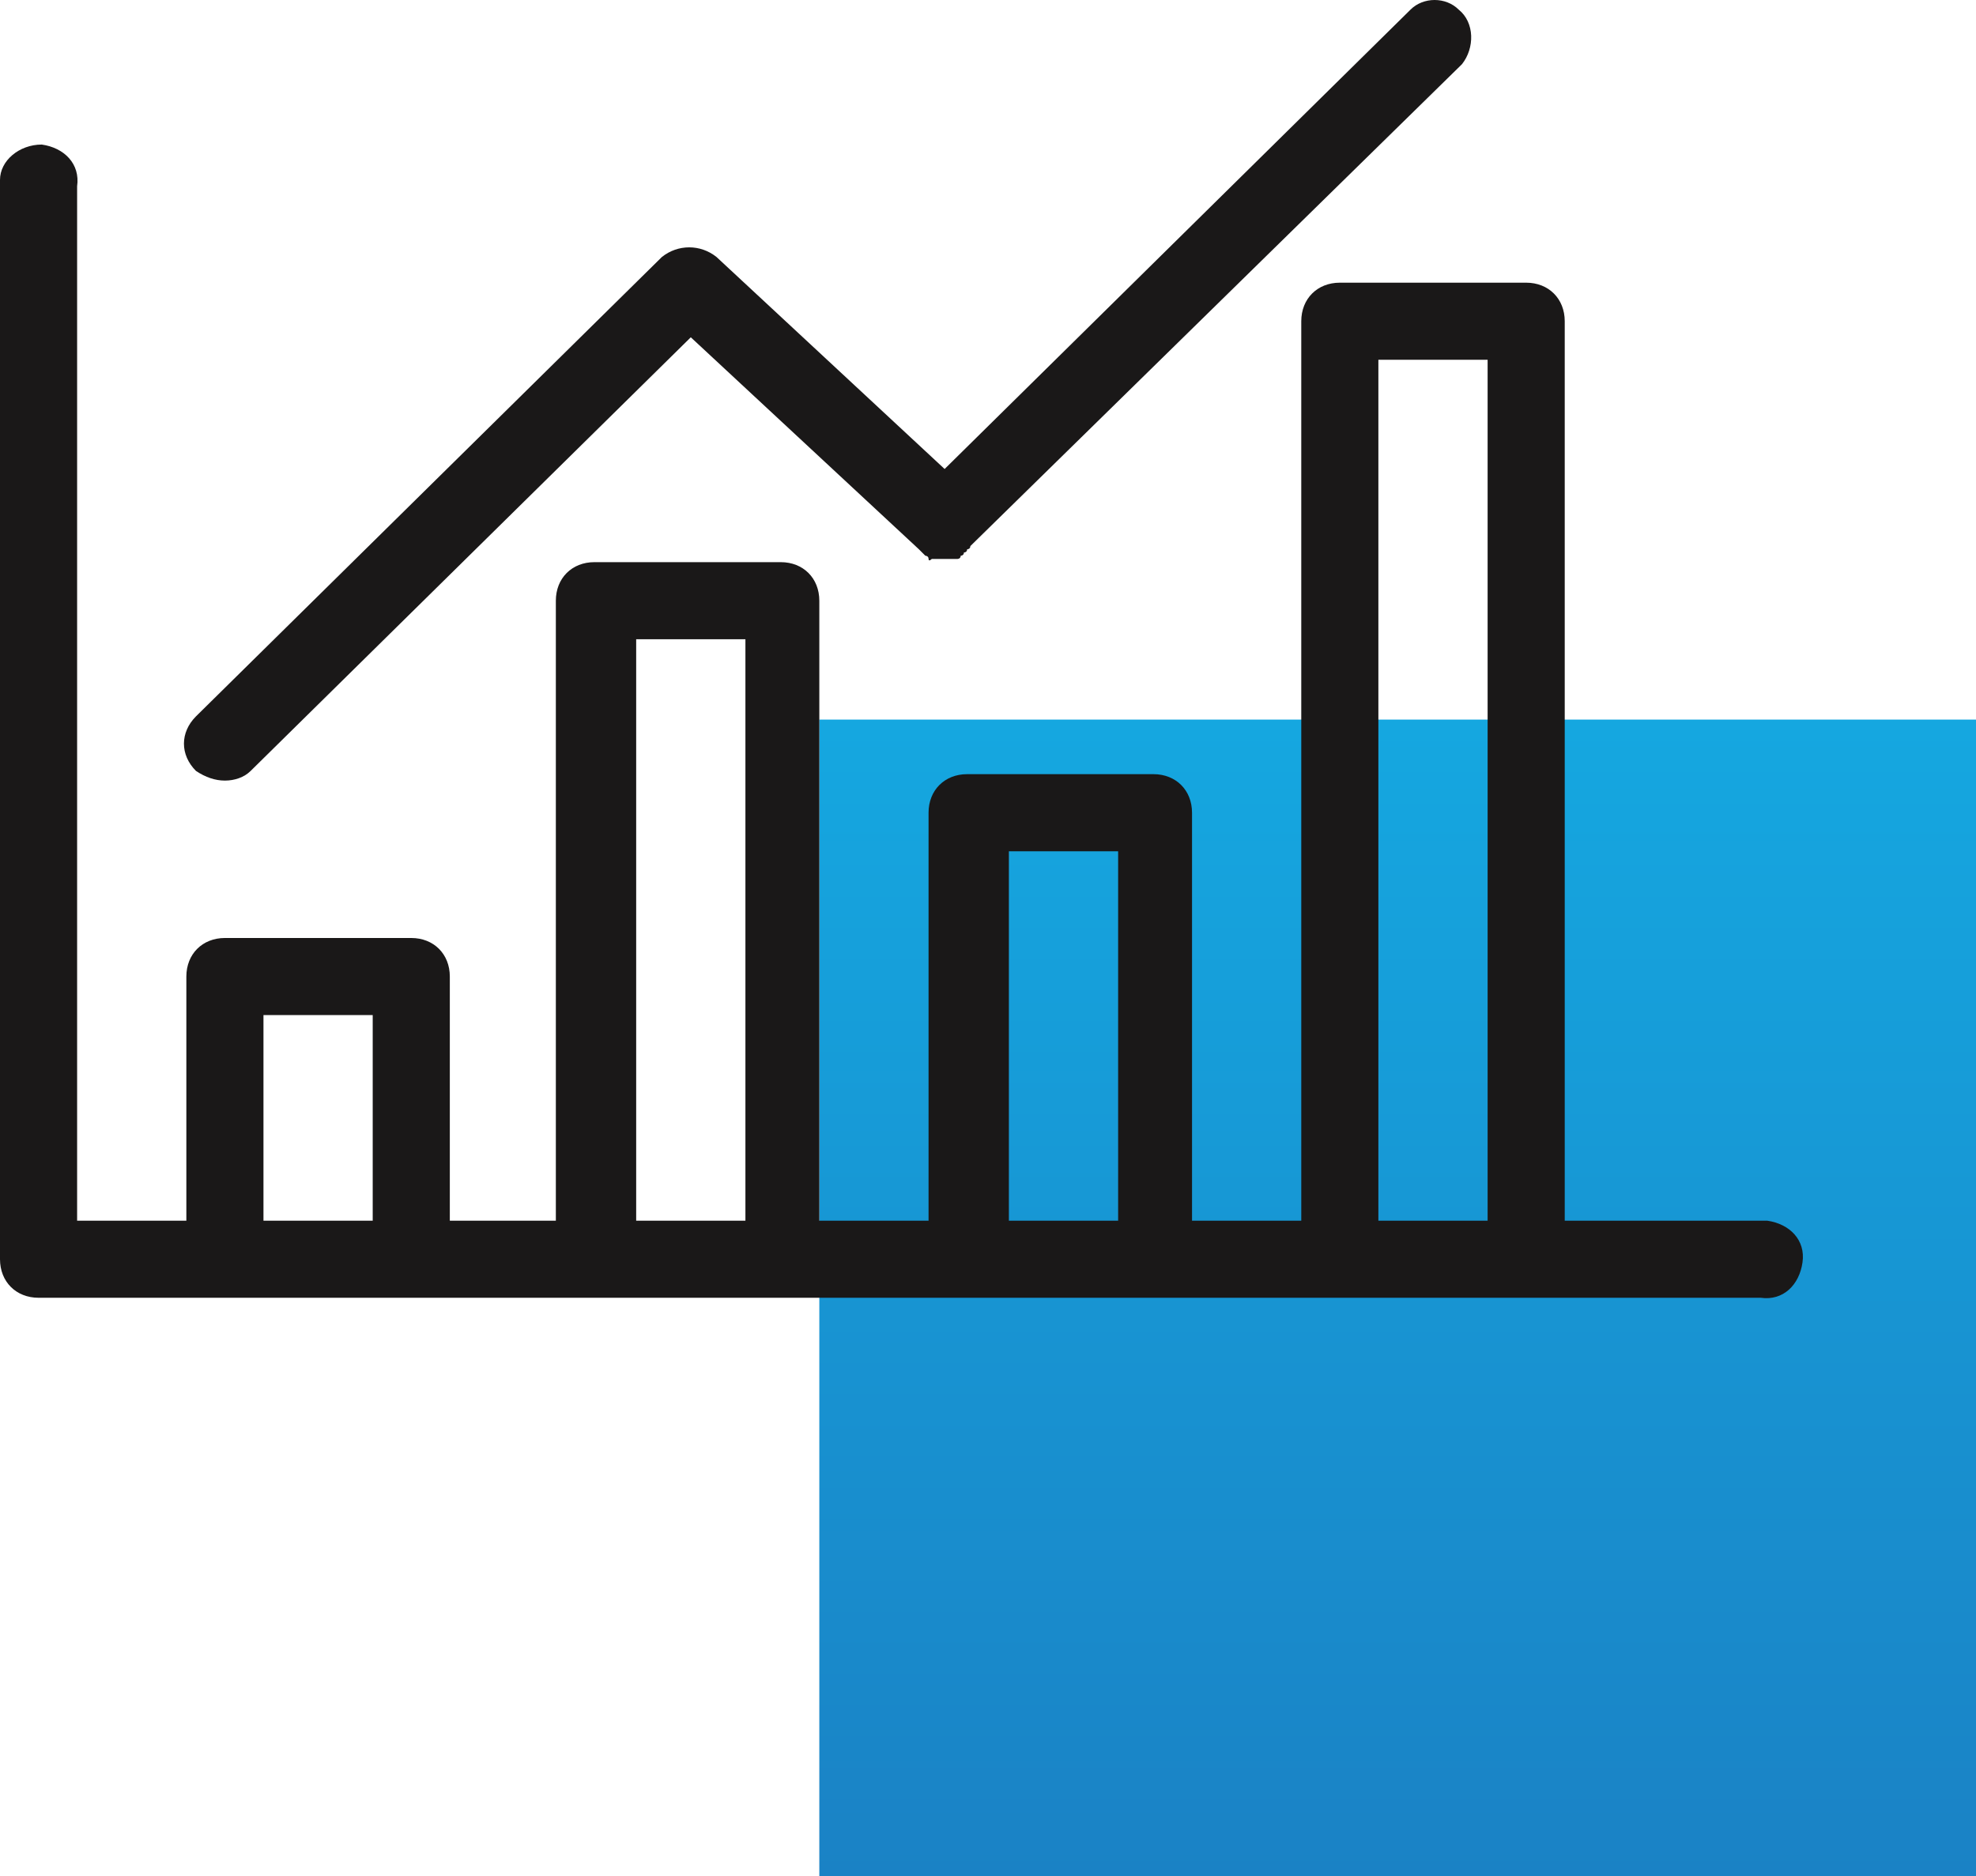
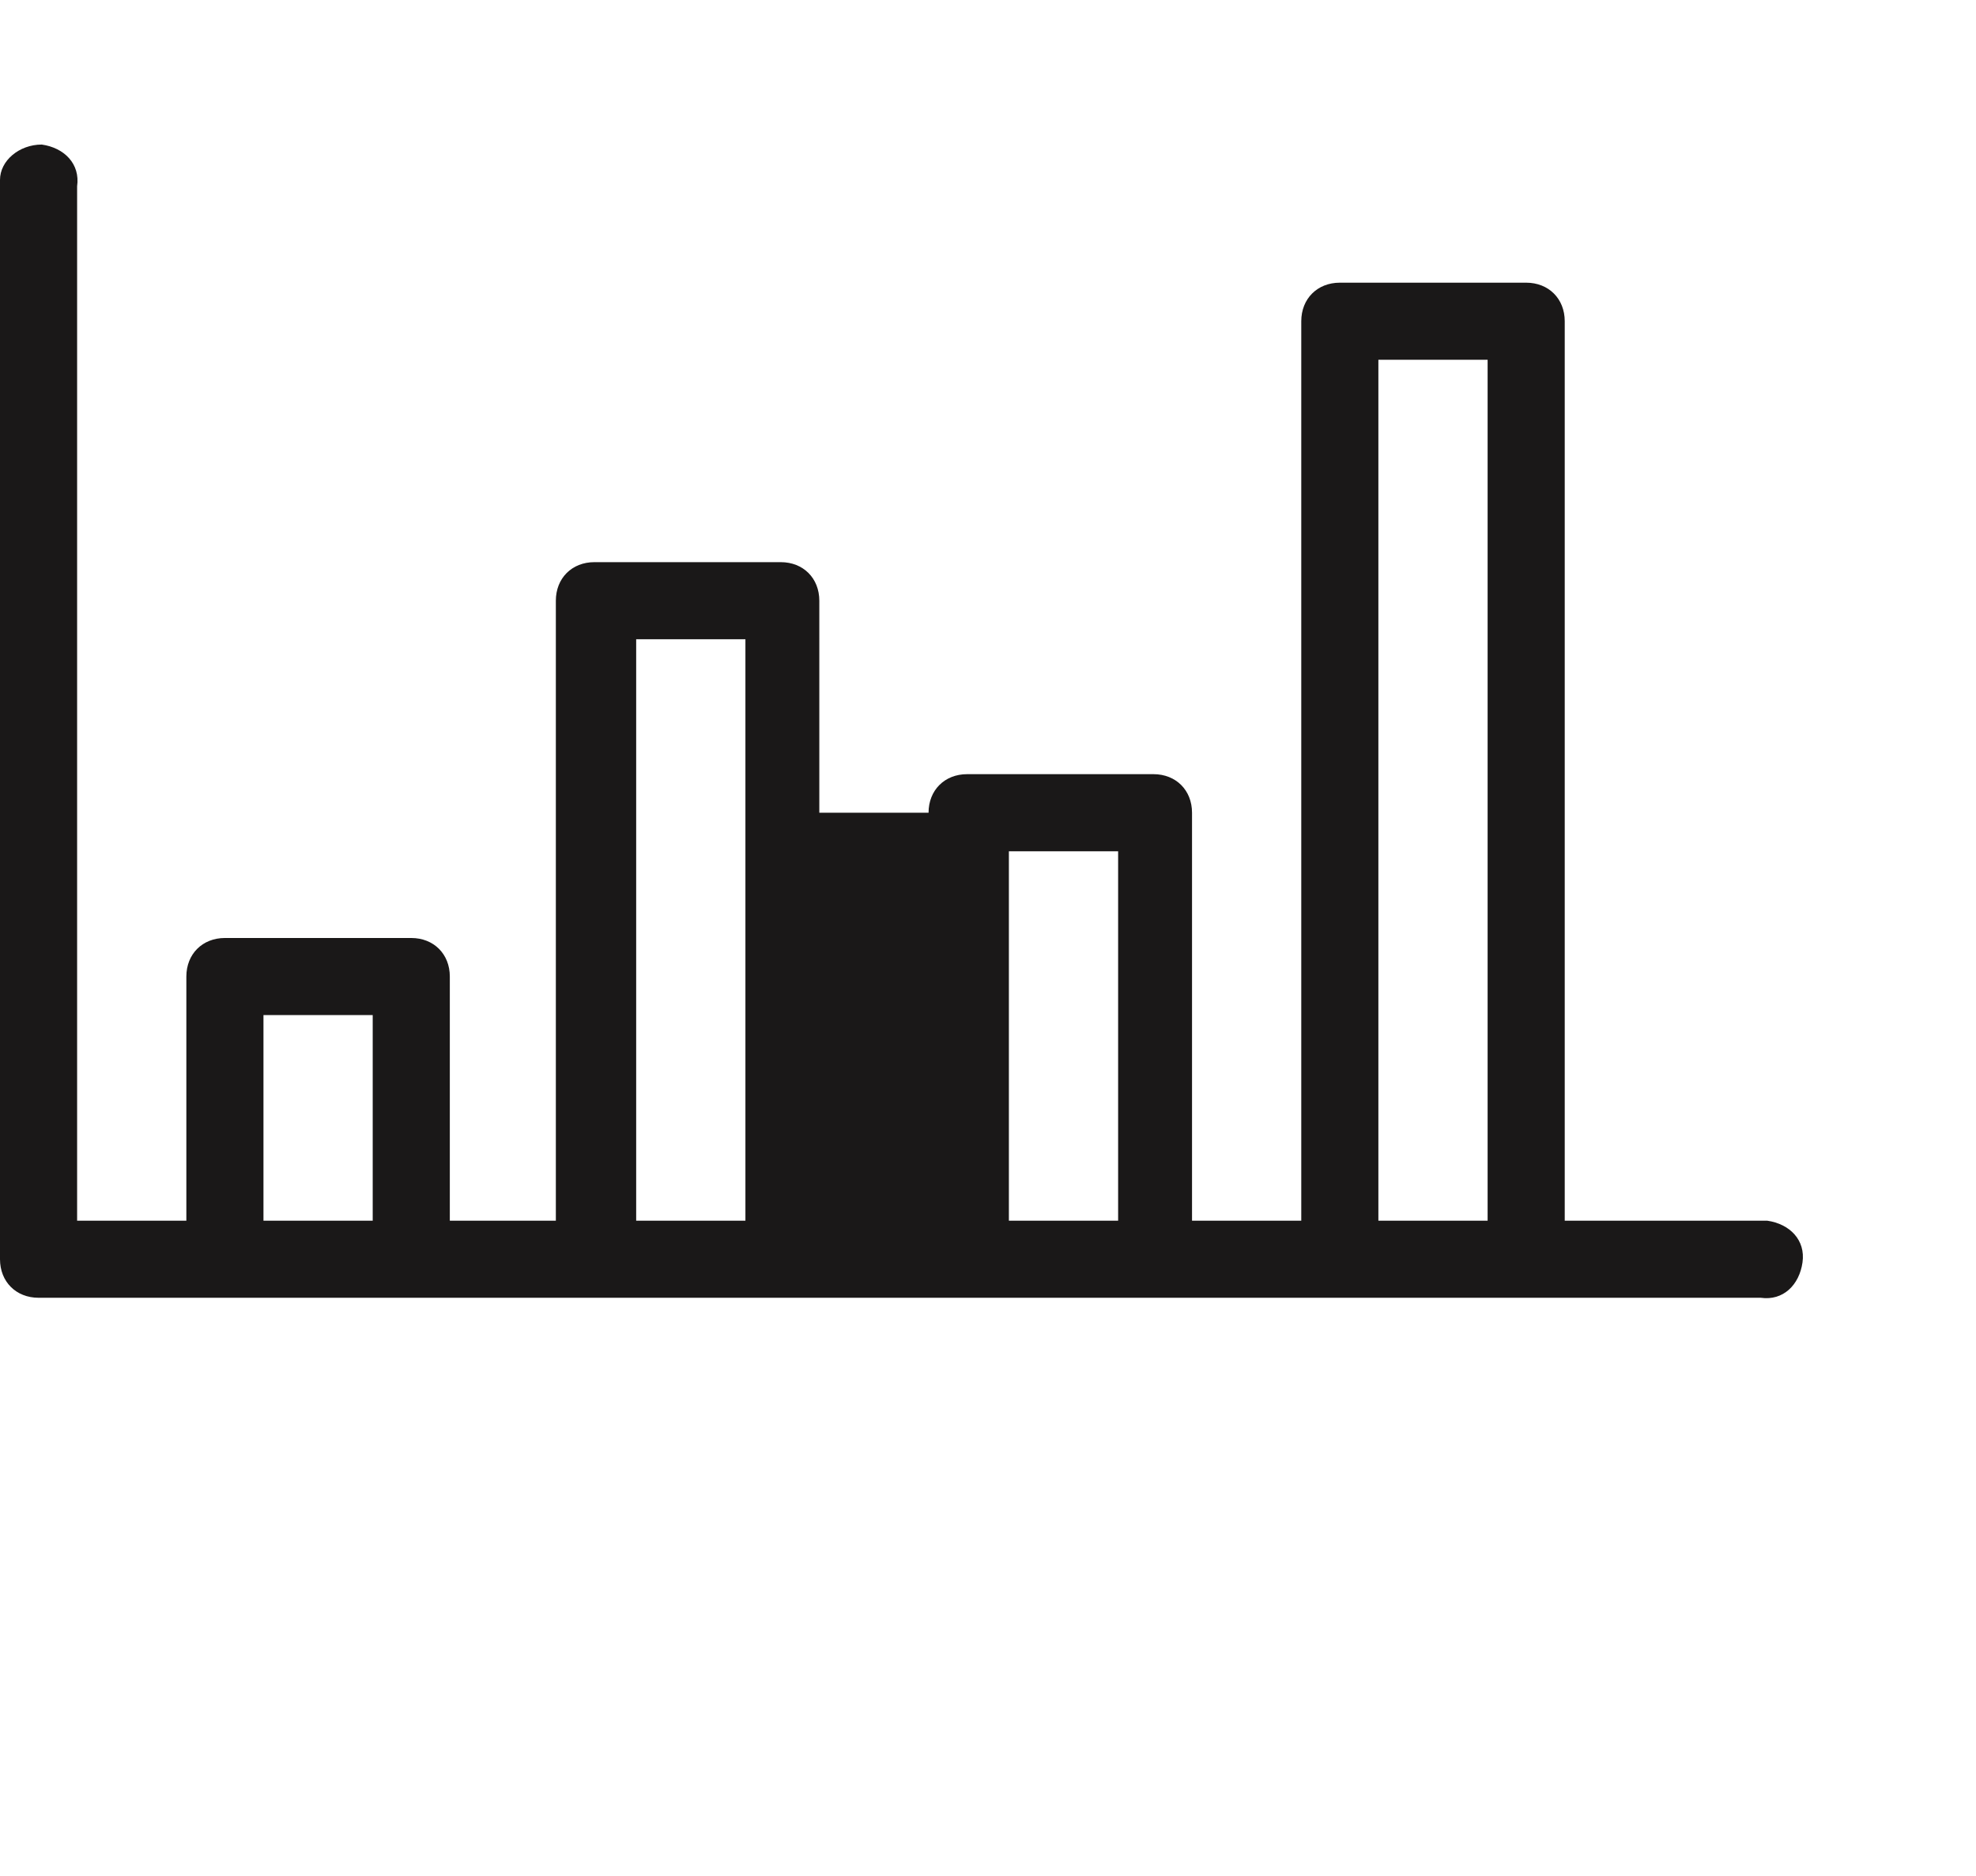
<svg xmlns="http://www.w3.org/2000/svg" version="1.1" id="Layer_1" x="0px" y="0px" viewBox="0 0 61.5 58.4" style="enable-background:new 0 0 61.5 58.4;" xml:space="preserve">
  <style type="text/css">
	.st0{fill:url(#Union_41_1_);}
	.st1{fill:#1A1818;}
</style>
  <linearGradient id="Union_41_1_" gradientUnits="userSpaceOnUse" x1="-388.389" y1="590.833" x2="-388.389" y2="589.833" gradientTransform="matrix(36 0 0 -36 14025.473 21292.418)">
    <stop offset="0" style="stop-color:#15A7E0" />
    <stop offset="1" style="stop-color:#1A82C5" />
  </linearGradient>
-   <path id="Union_41" class="st0" d="M25.5,58.4v-36h36v36H25.5z" />
-   <path id="Path_57" class="st1" d="M54.8,38h-6.1V10c0-0.7-0.5-1.2-1.2-1.2c0,0,0,0,0,0h-5.8c-0.7,0-1.2,0.5-1.2,1.2l0,0v28h-3.4  V25.3c0-0.7-0.5-1.2-1.2-1.2c0,0,0,0,0,0h-5.8c-0.7,0-1.2,0.5-1.2,1.2l0,0V38h-3.4V18.7c0-0.7-0.5-1.2-1.2-1.2c0,0,0,0,0,0h-5.8  c-0.7,0-1.2,0.5-1.2,1.2l0,0V38H14v-7.6c0-0.7-0.5-1.2-1.2-1.2h0H7c-0.7,0-1.2,0.5-1.2,1.2l0,0V38H2.4V5.8c0.1-0.7-0.4-1.2-1.1-1.3  C0.6,4.5,0,5,0,5.6c0,0.1,0,0.1,0,0.2v33.4c0,0.7,0.5,1.2,1.2,1.2h0h53.6c0.7,0.1,1.2-0.4,1.3-1.1c0.1-0.7-0.4-1.2-1.1-1.3  C54.9,38,54.9,38,54.8,38L54.8,38z M8.2,38v-6.4h3.4V38H8.2z M19.8,38V19.9h3.4V38H19.8z M31.4,38V26.5h3.4V38H31.4z M42.9,38V11.2  h3.4V38H42.9z" />
-   <path id="Path_58" class="st1" d="M7,24.3c0.3,0,0.6-0.1,0.8-0.3l13.7-13.5l7.1,6.6c0,0,0,0,0.1,0.1c0,0,0.1,0.1,0.1,0.1  c0,0,0.1,0,0.1,0.1s0.1,0,0.1,0s0.1,0,0.1,0s0.1,0,0.1,0c0,0,0.1,0,0.1,0c0,0,0.1,0,0.1,0h0c0,0,0.1,0,0.1,0s0.1,0,0.1,0  s0.1,0,0.1,0s0.1,0,0.1,0c0,0,0.1,0,0.1-0.1c0,0,0.1,0,0.1-0.1c0,0,0.1,0,0.1-0.1c0,0,0.1,0,0.1-0.1L45.5,2c0.4-0.5,0.4-1.3-0.1-1.7  c-0.4-0.4-1.1-0.4-1.5,0L29.4,14.6L22.3,8c-0.5-0.4-1.2-0.4-1.7,0L6.1,22.3c-0.5,0.5-0.5,1.2,0,1.7C6.4,24.2,6.7,24.3,7,24.3L7,24.3  z" />
+   <path id="Path_57" class="st1" d="M54.8,38h-6.1V10c0-0.7-0.5-1.2-1.2-1.2c0,0,0,0,0,0h-5.8c-0.7,0-1.2,0.5-1.2,1.2l0,0v28h-3.4  V25.3c0-0.7-0.5-1.2-1.2-1.2c0,0,0,0,0,0h-5.8c-0.7,0-1.2,0.5-1.2,1.2l0,0h-3.4V18.7c0-0.7-0.5-1.2-1.2-1.2c0,0,0,0,0,0h-5.8  c-0.7,0-1.2,0.5-1.2,1.2l0,0V38H14v-7.6c0-0.7-0.5-1.2-1.2-1.2h0H7c-0.7,0-1.2,0.5-1.2,1.2l0,0V38H2.4V5.8c0.1-0.7-0.4-1.2-1.1-1.3  C0.6,4.5,0,5,0,5.6c0,0.1,0,0.1,0,0.2v33.4c0,0.7,0.5,1.2,1.2,1.2h0h53.6c0.7,0.1,1.2-0.4,1.3-1.1c0.1-0.7-0.4-1.2-1.1-1.3  C54.9,38,54.9,38,54.8,38L54.8,38z M8.2,38v-6.4h3.4V38H8.2z M19.8,38V19.9h3.4V38H19.8z M31.4,38V26.5h3.4V38H31.4z M42.9,38V11.2  h3.4V38H42.9z" />
</svg>